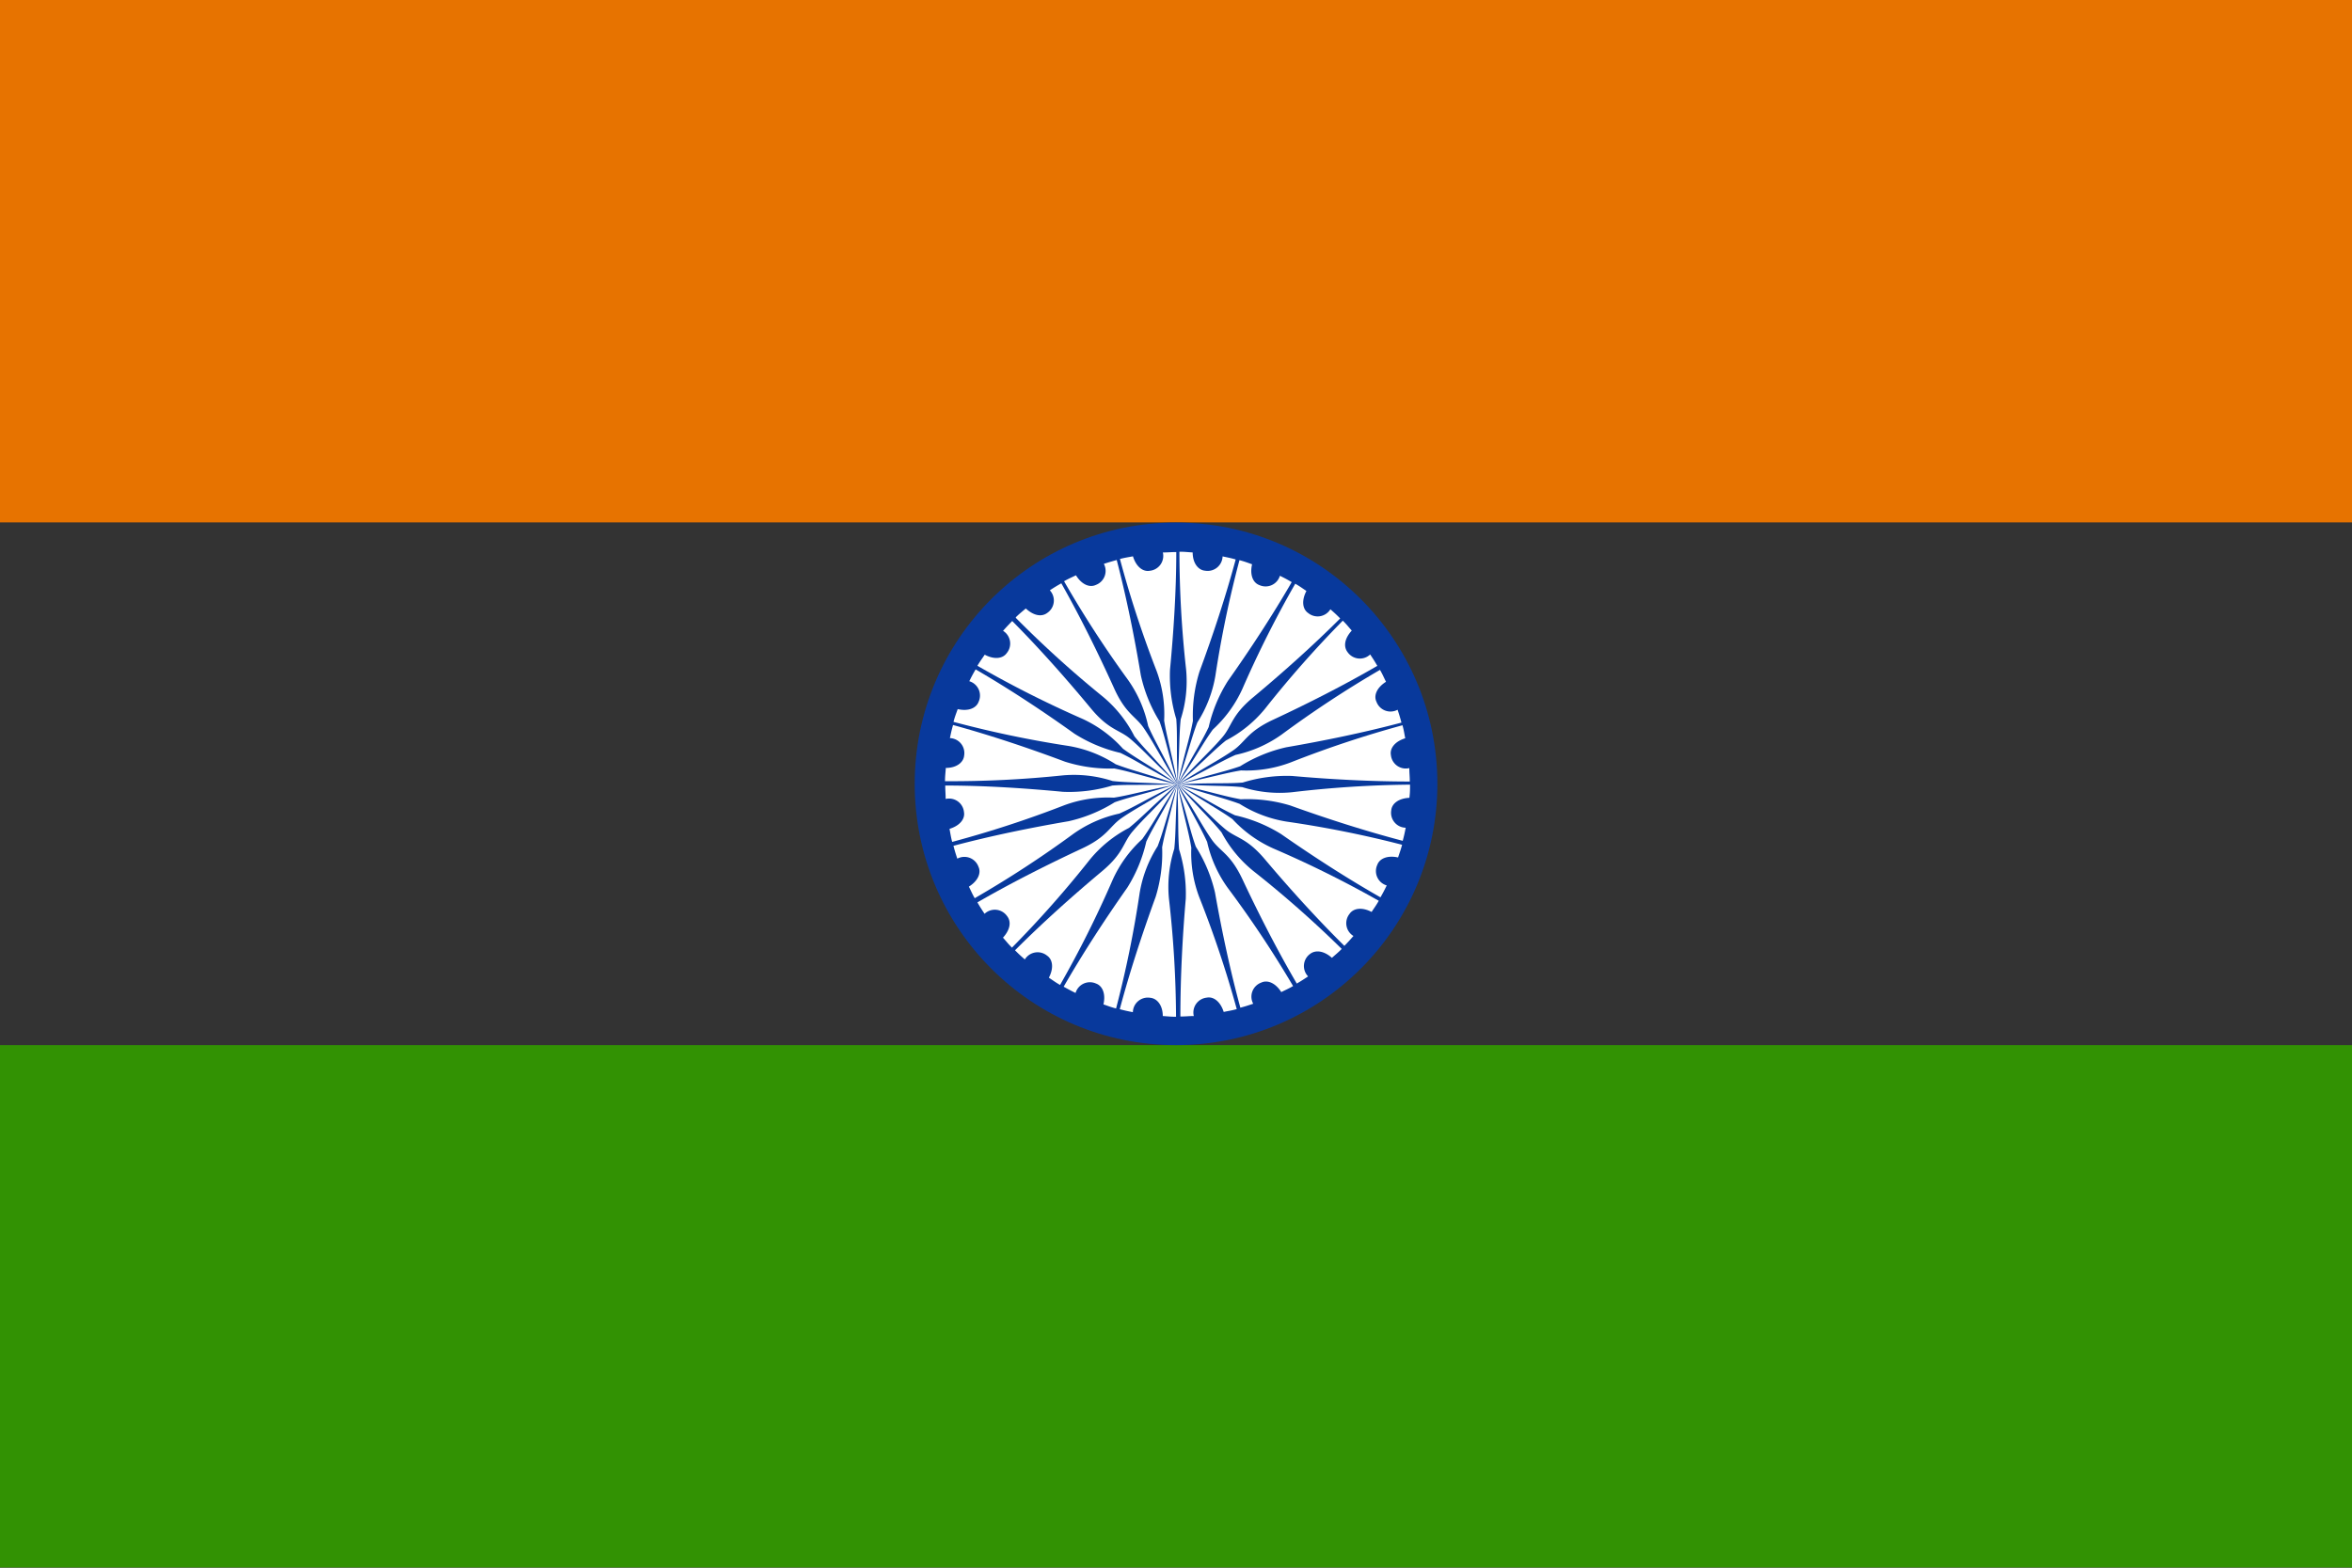
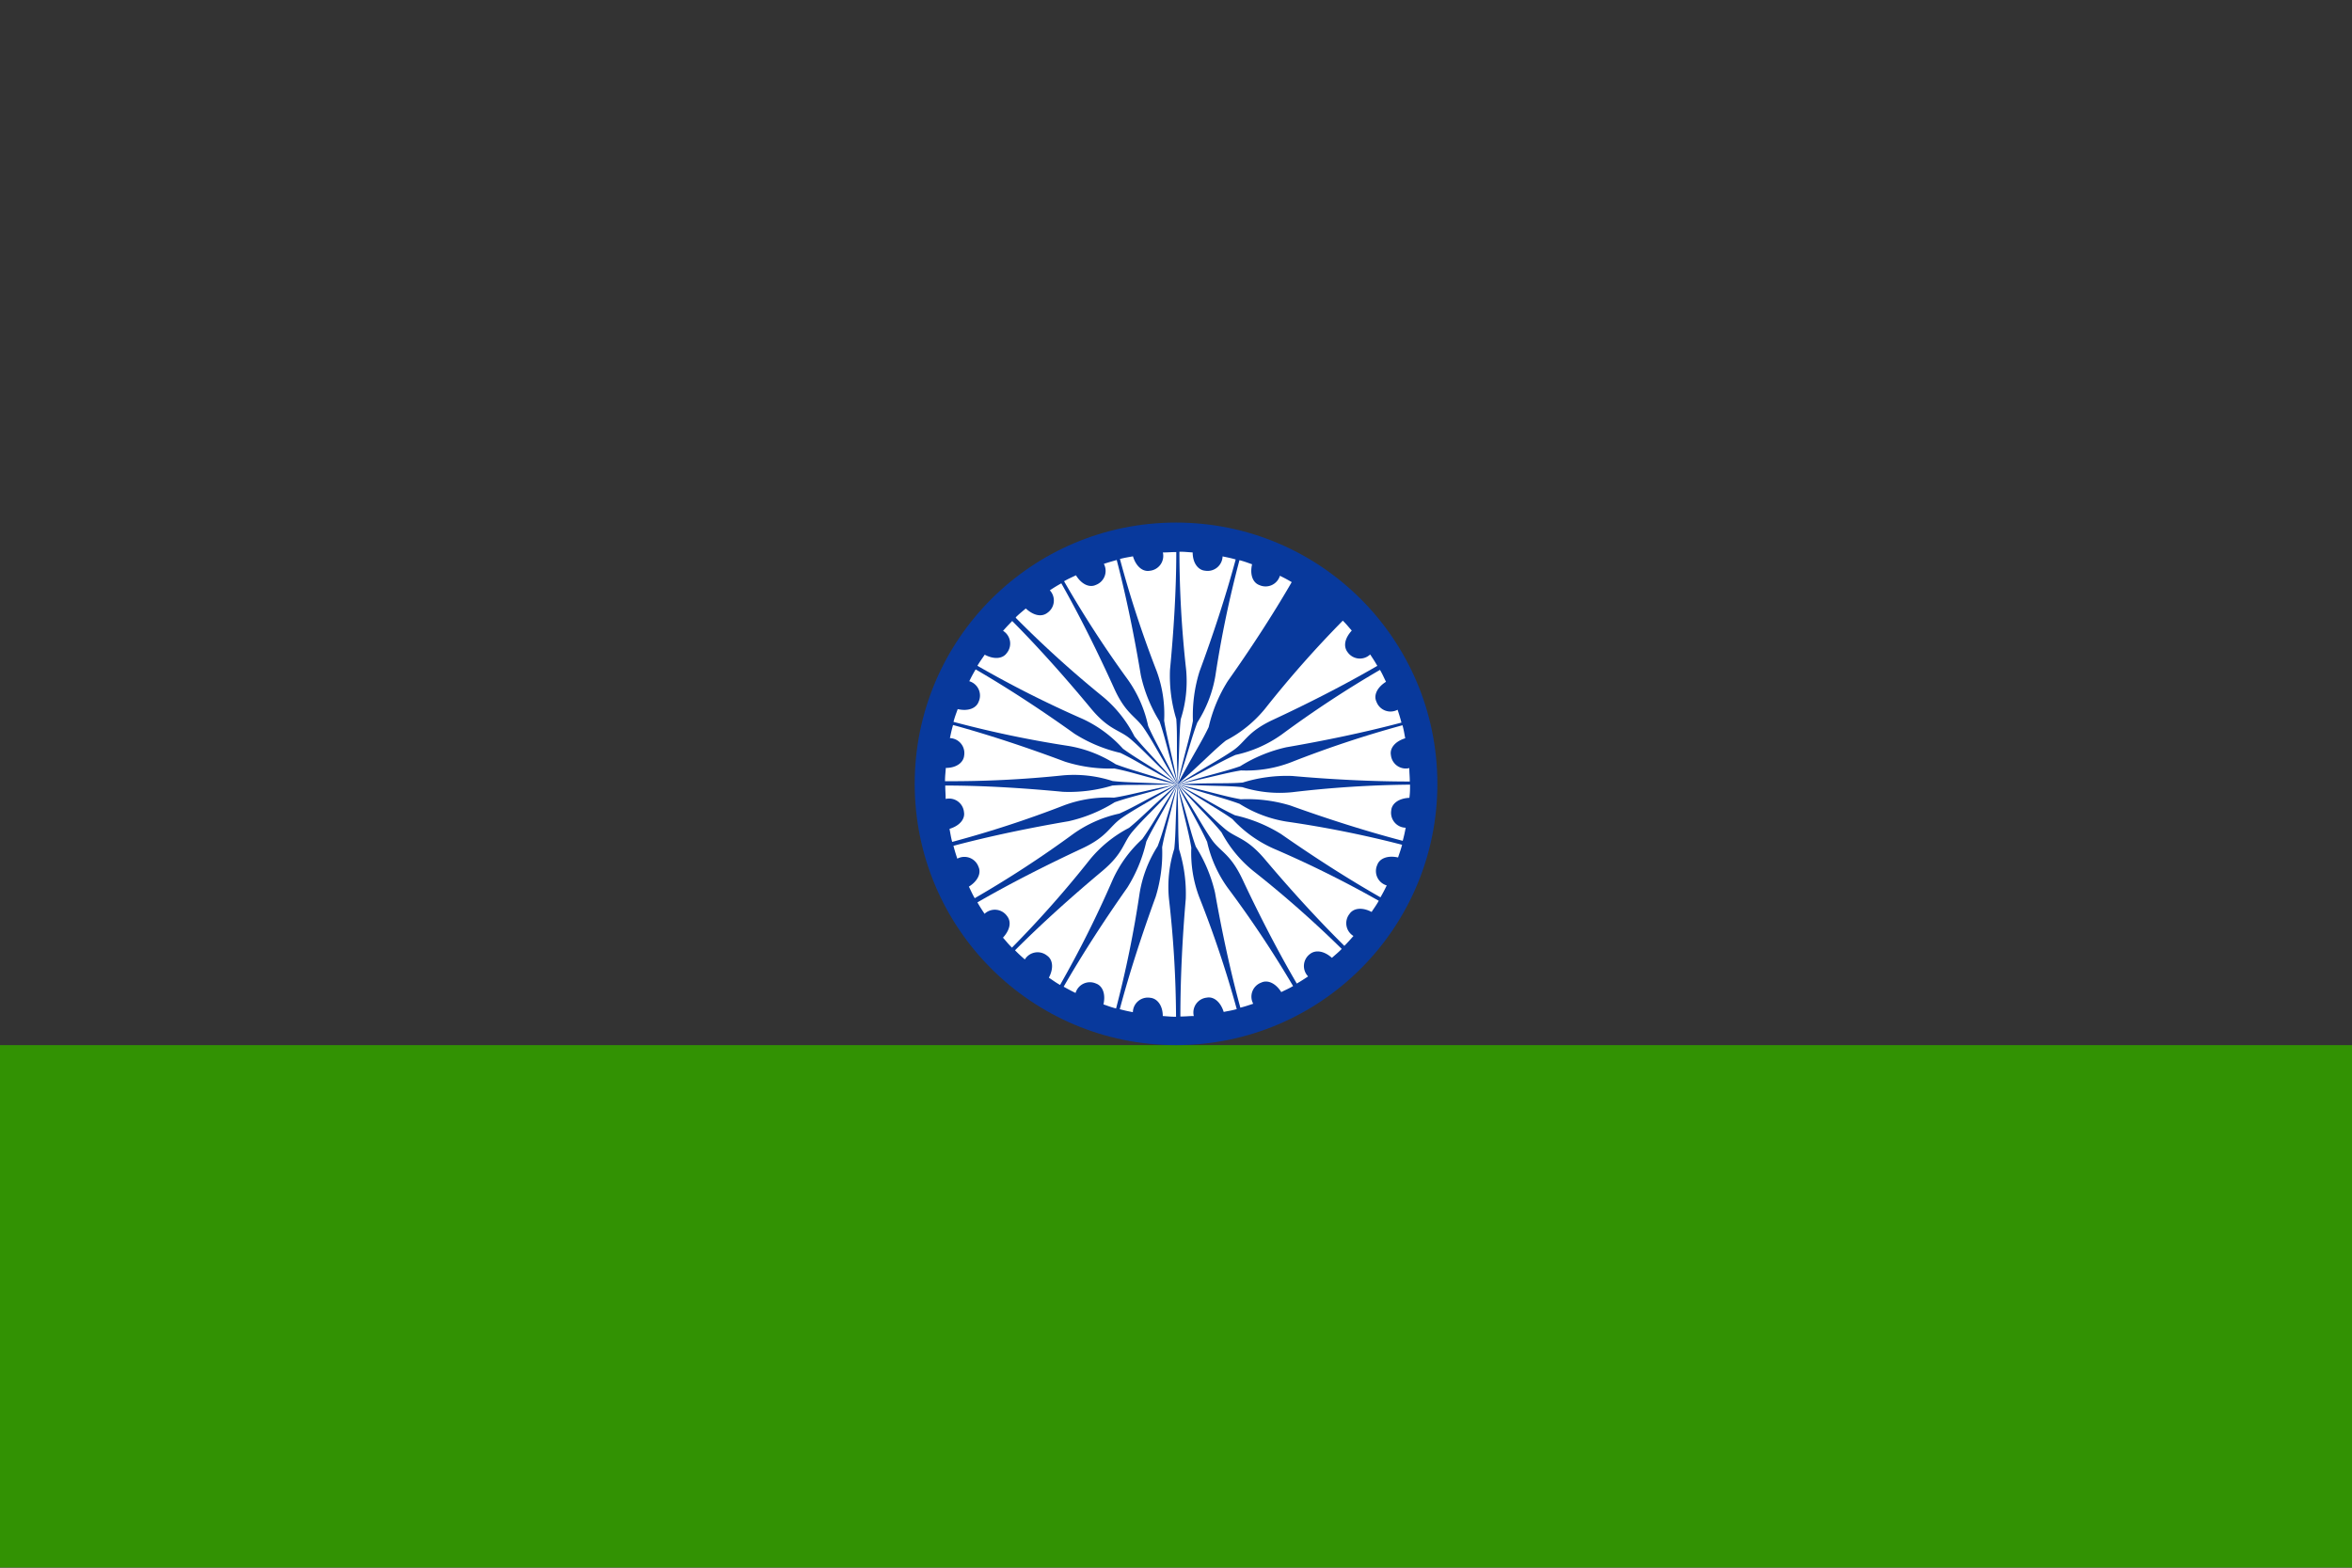
<svg xmlns="http://www.w3.org/2000/svg" width="29.259" height="19.506" viewBox="0 0 29.259 19.506">
  <rect x="0" y="0" width="29.259" height="19.506" fill="#333333" stroke="none" />
  <g id="Group_99" data-name="Group 99" transform="translate(1.625)">
    <path id="Path_139" data-name="Path 139" d="M-40,320H-10.74v6.5H-40Z" transform="translate(38.374 -306.996)" fill="#329203" fill-rule="evenodd" />
-     <path id="Path_140" data-name="Path 140" d="M-40,0H-10.74V6.5H-40Z" transform="translate(38.374)" fill="#e77300" fill-rule="evenodd" />
    <g id="Group_100" data-name="Group 100" transform="translate(1.747 1.747)">
      <circle id="Ellipse_9" data-name="Ellipse 9" cx="3.251" cy="3.251" r="3.251" transform="translate(8.007 4.755)" fill="#08399c" />
      <path id="Path_141" data-name="Path 141" d="M323.464,212.4c.018.065.022.1.034.162-.127.039-.194.124-.178.209a.186.186,0,0,0,.229.162c0,.063.006.1.006.167-.482,0-.99-.027-1.464-.069a1.84,1.84,0,0,0-.615.082c-.211.017-.377,0-.813.022.427-.088.595-.141.793-.173a1.552,1.552,0,0,0,.618-.1A13.411,13.411,0,0,1,323.464,212.4Z" transform="translate(-309.389 -205.123)" fill="#fff" fill-rule="evenodd" />
      <path id="Path_142" data-name="Path 142" d="M293.62,130.961c.065-.017.1-.021.162-.033.039.128.123.195.208.18a.186.186,0,0,0,.164-.228c.063,0,.1-.005.167-.005,0,.482-.033.989-.078,1.463a1.84,1.84,0,0,0,.078.615c.016.211,0,.377.017.813-.085-.428-.137-.6-.168-.794a1.553,1.553,0,0,0-.094-.618A13.407,13.407,0,0,1,293.62,130.961Z" transform="translate(-283.06 -125.753)" fill="#fff" fill-rule="evenodd" />
      <path id="Path_143" data-name="Path 143" d="M320.779,130.75c.067,0,.1.005.165.009,0,.133.069.22.155.227a.186.186,0,0,0,.217-.178c.062.013.1.02.163.038-.125.465-.285.948-.45,1.394a1.84,1.84,0,0,0-.082.615c-.039.208-.094.365-.192.79.027-.435.019-.611.04-.81a1.55,1.55,0,0,0,.067-.622A13.414,13.414,0,0,1,320.779,130.75Z" transform="translate(-309.479 -125.632)" fill="#fff" fill-rule="evenodd" />
      <path id="Path_144" data-name="Path 144" d="M321.507,134.7c.065.017.1.031.157.051-.03.13.01.23.091.259a.186.186,0,0,0,.255-.116c.057.028.089.045.147.079-.241.417-.52.842-.795,1.231a1.841,1.841,0,0,0-.238.573c-.091.191-.185.328-.389.714.138-.413.177-.585.248-.772a1.552,1.552,0,0,0,.225-.584A13.423,13.423,0,0,1,321.507,134.7Z" transform="translate(-309.46 -129.477)" fill="#fff" fill-rule="evenodd" />
-       <path id="Path_145" data-name="Path 145" d="M322.182,145.81c.058.033.086.055.139.09-.062.118-.05.225.021.274a.186.186,0,0,0,.277-.046c.048.042.075.066.122.114-.341.341-.72.679-1.086.984-.269.225-.26.353-.378.492-.137.161-.264.269-.56.589.241-.364.322-.52.439-.682a1.551,1.551,0,0,0,.368-.506A13.435,13.435,0,0,1,322.182,145.81Z" transform="translate(-309.441 -140.294)" fill="#fff" fill-rule="evenodd" />
      <path id="Path_146" data-name="Path 146" d="M322.756,163.2c.048.047.068.075.111.123-.091.1-.106.2-.05.271a.186.186,0,0,0,.279.026c.035.053.055.083.089.142-.417.242-.87.472-1.3.672-.318.149-.341.274-.491.378-.174.12-.324.193-.693.425.326-.29.444-.42.6-.546a1.551,1.551,0,0,0,.486-.394,13.407,13.407,0,0,1,.971-1.1Z" transform="translate(-309.423 -157.224)" fill="#fff" fill-rule="evenodd" />
      <path id="Path_147" data-name="Path 147" d="M216.814,186.35c.034.058.046.091.075.148-.113.071-.156.17-.119.248a.186.186,0,0,0,.263.1c.02.06.031.095.048.16-.466.124-.964.226-1.433.307a1.839,1.839,0,0,0-.573.236c-.2.07-.363.1-.78.228.391-.194.539-.288.722-.369a1.551,1.551,0,0,0,.572-.252A13.416,13.416,0,0,1,216.814,186.35Zm-5.322,2.14c-.017-.065-.021-.1-.033-.162.128-.039.195-.123.18-.208a.186.186,0,0,0-.228-.164c0-.063-.005-.1-.005-.167.482,0,.99.033,1.463.078a1.842,1.842,0,0,0,.615-.078c.211-.016.377,0,.813-.017-.428.085-.6.138-.794.168a1.552,1.552,0,0,0-.618.095A13.419,13.419,0,0,1,211.493,188.49Z" transform="translate(-203.019 -179.762)" fill="#fff" fill-rule="evenodd" />
      <path id="Path_148" data-name="Path 148" d="M323.542,240.233c0,.067,0,.1-.008.165-.133.006-.219.071-.226.157a.186.186,0,0,0,.18.215c-.012.062-.02.1-.037.163-.466-.122-.95-.278-1.4-.44a1.839,1.839,0,0,0-.615-.077c-.208-.037-.366-.092-.791-.186.435.024.611.015.81.035a1.551,1.551,0,0,0,.622.063,13.421,13.421,0,0,1,1.462-.094Z" transform="translate(-309.373 -232.218)" fill="#fff" fill-rule="evenodd" />
      <path id="Path_149" data-name="Path 149" d="M323.44,240.957c-.017.065-.031.1-.05.158-.13-.029-.23.012-.259.093a.186.186,0,0,0,.118.255c-.028.057-.044.089-.078.148-.419-.238-.846-.515-1.236-.787a1.841,1.841,0,0,0-.574-.234c-.192-.09-.33-.183-.716-.385.414.136.586.173.774.243a1.552,1.552,0,0,0,.585.221A13.409,13.409,0,0,1,323.44,240.957Z" transform="translate(-309.37 -232.193)" fill="#fff" fill-rule="evenodd" />
      <path id="Path_150" data-name="Path 150" d="M323.146,241.634c-.033.059-.055.086-.089.139-.118-.062-.225-.048-.274.023a.186.186,0,0,0,.048.276c-.042.048-.066.075-.113.123-.343-.339-.684-.716-.991-1.08-.227-.268-.354-.257-.494-.375-.162-.136-.271-.262-.592-.557.365.238.522.319.685.435a1.553,1.553,0,0,0,.508.365A13.409,13.409,0,0,1,323.146,241.634Z" transform="translate(-309.366 -232.173)" fill="#fff" fill-rule="evenodd" />
      <path id="Path_151" data-name="Path 151" d="M322.693,242.216c-.047.048-.075.069-.122.111-.1-.09-.205-.1-.271-.049a.186.186,0,0,0-.025.28c-.053.035-.083.055-.141.089-.243-.416-.475-.869-.677-1.3-.15-.317-.275-.34-.38-.49-.121-.174-.194-.323-.428-.691.291.325.421.443.549.6a1.552,1.552,0,0,0,.4.484A13.415,13.415,0,0,1,322.693,242.216Z" transform="translate(-309.374 -232.156)" fill="#fff" fill-rule="evenodd" />
      <path id="Path_152" data-name="Path 152" d="M322.094,242.66c-.058.034-.091.047-.147.075-.071-.113-.171-.155-.249-.118a.186.186,0,0,0-.1.263c-.06.02-.095.032-.16.049-.127-.465-.232-.962-.315-1.431a1.841,1.841,0,0,0-.239-.572c-.072-.2-.1-.363-.233-.779.2.389.291.538.374.72a1.551,1.551,0,0,0,.256.571A13.41,13.41,0,0,1,322.094,242.66Z" transform="translate(-309.38 -232.138)" fill="#fff" fill-rule="evenodd" />
      <path id="Path_153" data-name="Path 153" d="M321.407,242.934c-.065.018-.1.022-.162.035-.04-.127-.125-.194-.21-.178a.186.186,0,0,0-.162.229c-.063,0-.1.006-.167.006,0-.482.026-.99.067-1.464a1.84,1.84,0,0,0-.083-.615c-.017-.211-.005-.377-.022-.813.088.427.142.595.174.792a1.55,1.55,0,0,0,.1.618,13.409,13.409,0,0,1,.465,1.389Z" transform="translate(-309.394 -232.125)" fill="#fff" fill-rule="evenodd" />
      <path id="Path_154" data-name="Path 154" d="M294.255,243.013c-.067,0-.1-.005-.165-.009,0-.133-.07-.219-.156-.227a.186.186,0,0,0-.216.179c-.062-.012-.1-.02-.163-.037.124-.466.283-.949.447-1.4a1.841,1.841,0,0,0,.08-.615c.038-.208.093-.365.19-.79-.026.435-.018.611-.039.81a1.55,1.55,0,0,0-.066.622A13.4,13.4,0,0,1,294.255,243.013Z" transform="translate(-282.997 -232.109)" fill="#fff" fill-rule="evenodd" />
      <path id="Path_155" data-name="Path 155" d="M267.784,242.9c-.065-.017-.1-.031-.157-.051.03-.13-.011-.23-.092-.259a.186.186,0,0,0-.255.117c-.057-.028-.089-.045-.148-.078.24-.418.518-.844.792-1.233a1.841,1.841,0,0,0,.236-.573c.091-.191.185-.329.388-.715-.137.414-.175.586-.247.773a1.551,1.551,0,0,0-.224.584,13.416,13.416,0,0,1-.293,1.435Z" transform="translate(-257.272 -232.099)" fill="#fff" fill-rule="evenodd" />
      <path id="Path_156" data-name="Path 156" d="M244.828,242.61c-.058-.033-.086-.055-.139-.09.062-.118.049-.225-.022-.274a.186.186,0,0,0-.277.047c-.048-.042-.075-.066-.122-.114.34-.341.719-.68,1.084-.985.269-.226.259-.353.377-.492.137-.161.264-.27.56-.59-.24.364-.321.52-.438.683a1.55,1.55,0,0,0-.368.506,13.416,13.416,0,0,1-.655,1.31Z" transform="translate(-235.013 -232.102)" fill="#fff" fill-rule="evenodd" />
      <path id="Path_157" data-name="Path 157" d="M227.03,242.151c-.048-.047-.068-.076-.111-.123.091-.1.106-.2.05-.27a.186.186,0,0,0-.279-.027c-.035-.053-.055-.083-.089-.142.417-.241.871-.47,1.3-.67.318-.148.342-.274.492-.378.174-.12.324-.192.694-.424-.326.289-.445.419-.6.545a1.552,1.552,0,0,0-.486.393,13.427,13.427,0,0,1-.973,1.1Z" transform="translate(-217.814 -232.108)" fill="#fff" fill-rule="evenodd" />
      <path id="Path_158" data-name="Path 158" d="M215.6,241.544c-.034-.058-.046-.091-.075-.148.113-.071.156-.17.119-.248a.186.186,0,0,0-.263-.1c-.02-.06-.031-.095-.048-.16.466-.124.964-.226,1.433-.306a1.841,1.841,0,0,0,.573-.236c.2-.07.363-.1.78-.228-.391.194-.539.288-.722.369a1.552,1.552,0,0,0-.572.252,13.414,13.414,0,0,1-1.226.8Z" transform="translate(-206.844 -232.111)" fill="#fff" fill-rule="evenodd" />
      <path id="Path_159" data-name="Path 159" d="M267.34,134.938c.058-.033.091-.046.148-.074.07.114.169.157.247.12a.186.186,0,0,0,.1-.262c.06-.02.1-.031.16-.048.122.466.222.965.3,1.434a1.84,1.84,0,0,0,.233.574c.069.2.1.364.224.781-.192-.391-.286-.541-.366-.724a1.55,1.55,0,0,0-.25-.573A13.418,13.418,0,0,1,267.34,134.938Z" transform="translate(-257.475 -129.453)" fill="#fff" fill-rule="evenodd" />
      <path id="Path_160" data-name="Path 160" d="M211.28,213.009c0-.067.006-.1.01-.165.133,0,.22-.068.228-.154a.186.186,0,0,0-.177-.217c.013-.062.021-.1.039-.163.465.127.947.289,1.392.456a1.84,1.84,0,0,0,.614.085c.208.04.365.1.789.2-.435-.029-.611-.022-.81-.044a1.551,1.551,0,0,0-.622-.07A13.414,13.414,0,0,1,211.28,213.009Z" transform="translate(-202.896 -205.036)" fill="#fff" fill-rule="evenodd" />
      <path id="Path_161" data-name="Path 161" d="M215.3,186.793c.017-.065.032-.1.052-.157.13.03.23-.01.26-.091a.186.186,0,0,0-.116-.256c.028-.057.045-.089.079-.147.417.242.841.522,1.229.8a1.842,1.842,0,0,0,.572.239c.191.092.328.186.713.391-.413-.139-.585-.178-.772-.25a1.551,1.551,0,0,0-.583-.227,13.411,13.411,0,0,1-1.434-.3Z" transform="translate(-206.81 -179.56)" fill="#fff" fill-rule="evenodd" />
      <path id="Path_162" data-name="Path 162" d="M226.529,163.915c.034-.058.056-.085.091-.138.118.063.225.05.274-.02a.186.186,0,0,0-.046-.277c.042-.047.067-.074.114-.122.34.342.677.723.98,1.089.224.27.352.261.491.379.161.138.268.265.587.563-.363-.242-.519-.324-.68-.442a1.552,1.552,0,0,0-.5-.37A13.42,13.42,0,0,1,226.529,163.915Z" transform="translate(-217.742 -157.378)" fill="#fff" fill-rule="evenodd" />
      <path id="Path_163" data-name="Path 163" d="M244.6,145.977c.048-.047.076-.068.124-.109.1.092.2.108.27.053a.186.186,0,0,0,.029-.279c.053-.035.084-.054.143-.087.237.419.462.876.658,1.309.145.32.27.344.373.5.118.175.189.326.418.7-.286-.329-.415-.449-.54-.606a1.551,1.551,0,0,0-.389-.49,13.431,13.431,0,0,1-1.086-.983Z" transform="translate(-235.335 -140.044)" fill="#fff" fill-rule="evenodd" />
    </g>
  </g>
</svg>